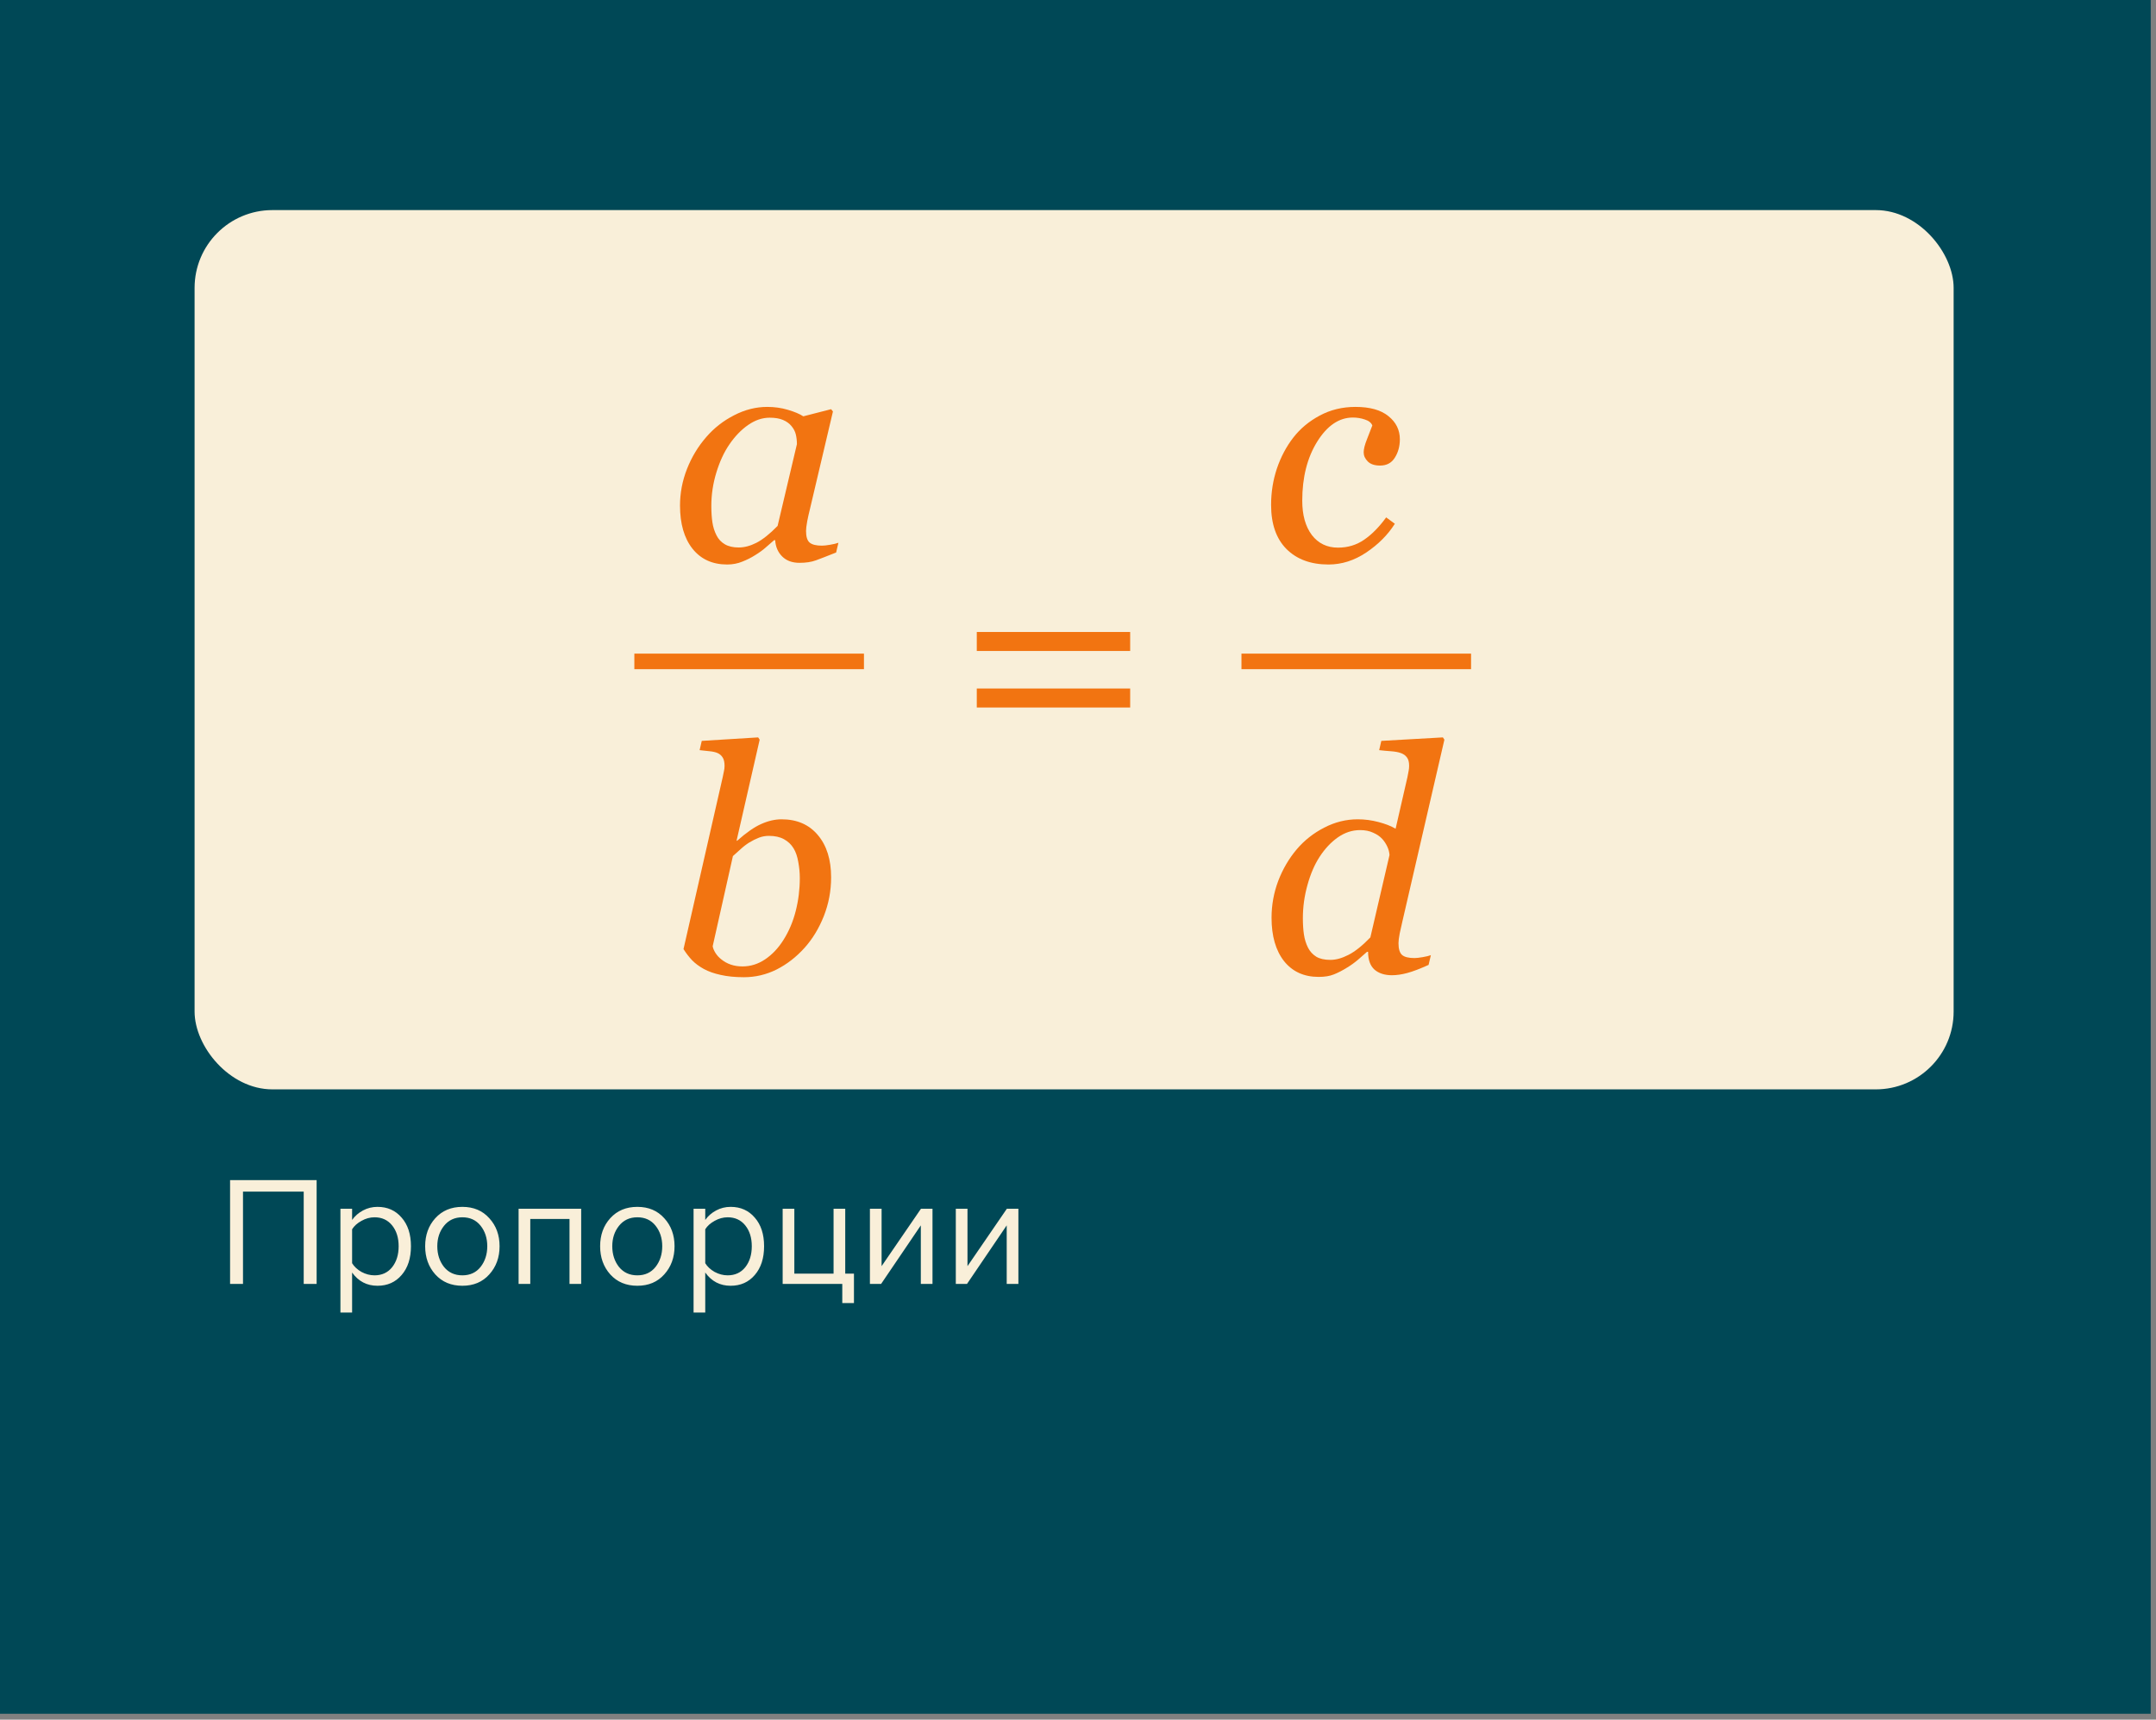
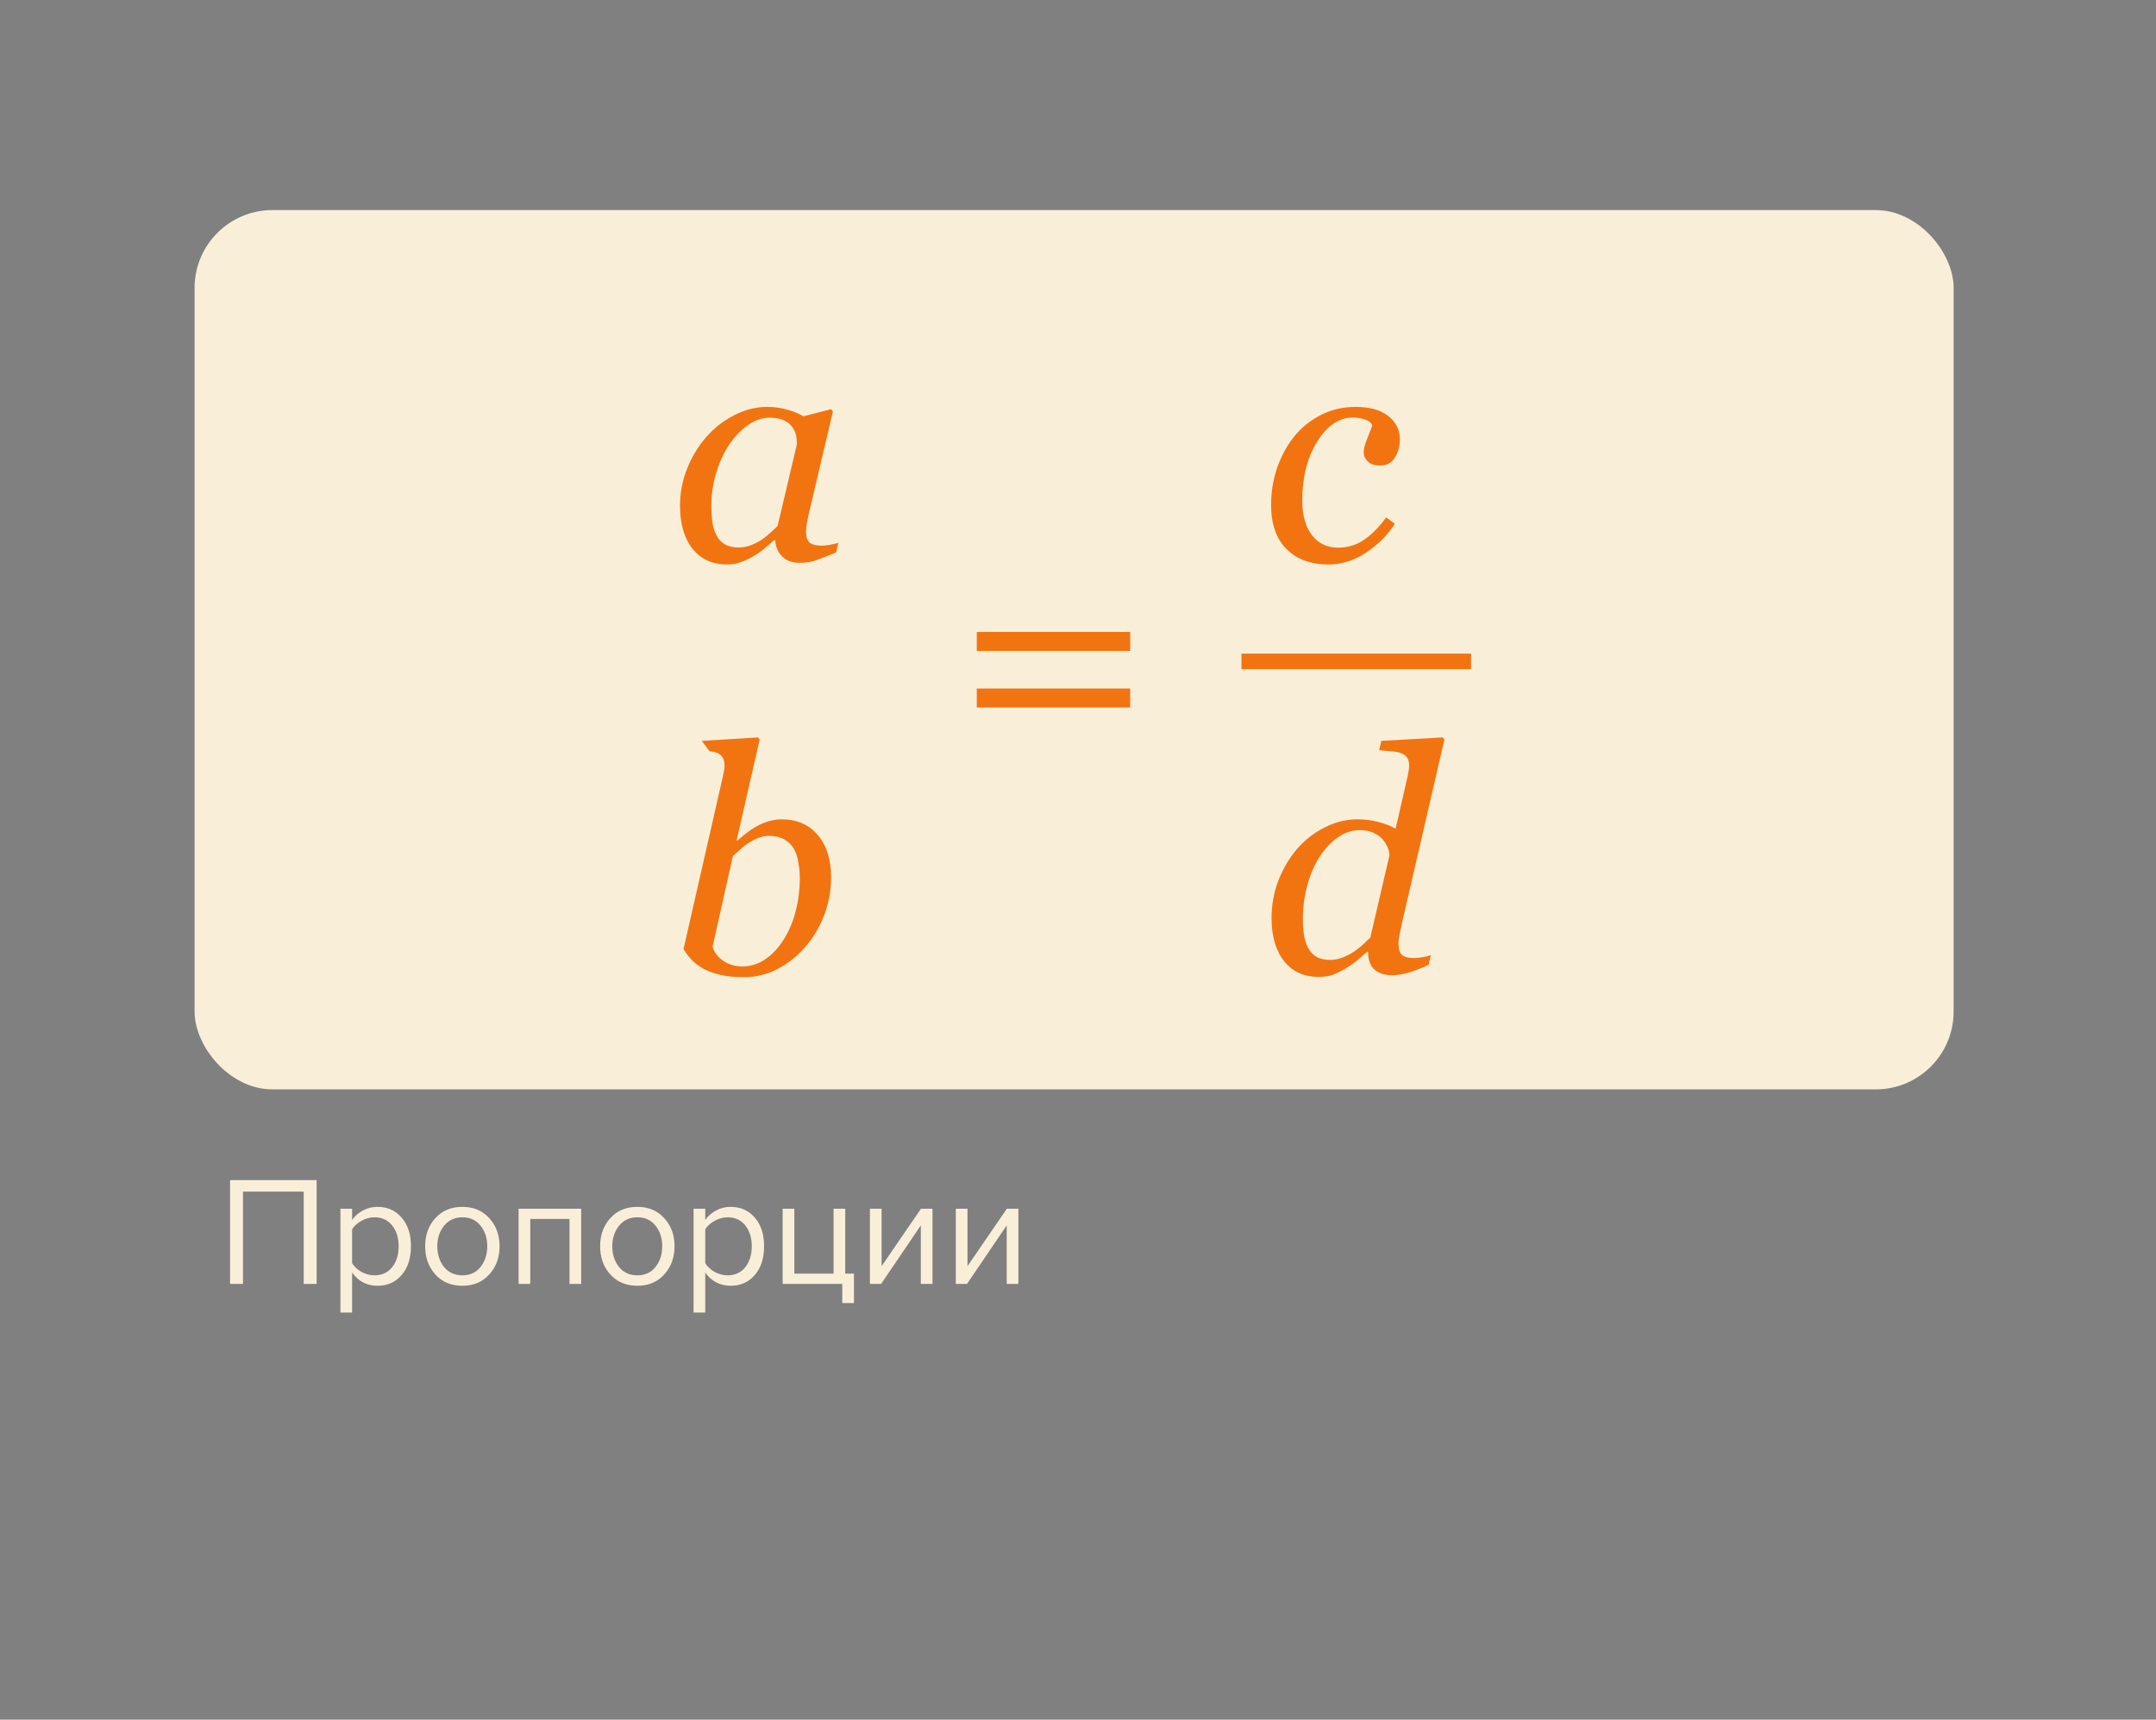
<svg xmlns="http://www.w3.org/2000/svg" width="277" height="221" viewBox="0 0 277 221" fill="none">
  <rect x="0" y="0" width="277" height="221" fill="#808080" stroke="none" />
-   <rect width="276.323" height="220.243" fill="#004856" />
  <rect x="25" y="27" width="226" height="113" rx="10" fill="#F9EFD9" />
  <path d="M40.68 165H39.02V153.14H31.22V165H29.56V151.66H40.68V165ZM48.498 165.24C47.138 165.24 46.052 164.673 45.238 163.54V168.68H43.738V155.34H45.238V156.78C45.598 156.273 46.065 155.867 46.638 155.56C47.212 155.253 47.832 155.1 48.498 155.1C49.778 155.1 50.812 155.56 51.598 156.48C52.398 157.387 52.798 158.613 52.798 160.16C52.798 161.707 52.398 162.94 51.598 163.86C50.812 164.78 49.778 165.24 48.498 165.24ZM48.118 163.9C49.065 163.9 49.818 163.553 50.378 162.86C50.938 162.153 51.218 161.253 51.218 160.16C51.218 159.067 50.938 158.173 50.378 157.48C49.818 156.787 49.065 156.44 48.118 156.44C47.545 156.44 46.985 156.593 46.438 156.9C45.905 157.193 45.505 157.553 45.238 157.98V162.34C45.505 162.78 45.905 163.153 46.438 163.46C46.985 163.753 47.545 163.9 48.118 163.9ZM62.864 163.78C61.997 164.753 60.844 165.24 59.404 165.24C57.964 165.24 56.804 164.753 55.924 163.78C55.057 162.807 54.624 161.6 54.624 160.16C54.624 158.72 55.057 157.52 55.924 156.56C56.804 155.587 57.964 155.1 59.404 155.1C60.844 155.1 61.997 155.587 62.864 156.56C63.744 157.52 64.184 158.72 64.184 160.16C64.184 161.6 63.744 162.807 62.864 163.78ZM57.044 162.82C57.63 163.54 58.417 163.9 59.404 163.9C60.39 163.9 61.17 163.54 61.744 162.82C62.317 162.087 62.604 161.2 62.604 160.16C62.604 159.12 62.317 158.24 61.744 157.52C61.17 156.8 60.39 156.44 59.404 156.44C58.417 156.44 57.63 156.807 57.044 157.54C56.47 158.26 56.184 159.133 56.184 160.16C56.184 161.2 56.47 162.087 57.044 162.82ZM74.669 165H73.169V156.66H68.129V165H66.629V155.34H74.669V165ZM85.344 163.78C84.477 164.753 83.324 165.24 81.884 165.24C80.444 165.24 79.284 164.753 78.404 163.78C77.537 162.807 77.104 161.6 77.104 160.16C77.104 158.72 77.537 157.52 78.404 156.56C79.284 155.587 80.444 155.1 81.884 155.1C83.324 155.1 84.477 155.587 85.344 156.56C86.224 157.52 86.664 158.72 86.664 160.16C86.664 161.6 86.224 162.807 85.344 163.78ZM79.524 162.82C80.111 163.54 80.897 163.9 81.884 163.9C82.871 163.9 83.651 163.54 84.224 162.82C84.797 162.087 85.084 161.2 85.084 160.16C85.084 159.12 84.797 158.24 84.224 157.52C83.651 156.8 82.871 156.44 81.884 156.44C80.897 156.44 80.111 156.807 79.524 157.54C78.951 158.26 78.664 159.133 78.664 160.16C78.664 161.2 78.951 162.087 79.524 162.82ZM93.869 165.24C92.509 165.24 91.423 164.673 90.609 163.54V168.68H89.109V155.34H90.609V156.78C90.969 156.273 91.436 155.867 92.009 155.56C92.583 155.253 93.203 155.1 93.869 155.1C95.149 155.1 96.183 155.56 96.969 156.48C97.769 157.387 98.169 158.613 98.169 160.16C98.169 161.707 97.769 162.94 96.969 163.86C96.183 164.78 95.149 165.24 93.869 165.24ZM93.489 163.9C94.436 163.9 95.189 163.553 95.749 162.86C96.309 162.153 96.589 161.253 96.589 160.16C96.589 159.067 96.309 158.173 95.749 157.48C95.189 156.787 94.436 156.44 93.489 156.44C92.916 156.44 92.356 156.593 91.809 156.9C91.276 157.193 90.876 157.553 90.609 157.98V162.34C90.876 162.78 91.276 163.153 91.809 163.46C92.356 163.753 92.916 163.9 93.489 163.9ZM108.215 167.46V165H100.555V155.34H102.055V163.68H107.095V155.34H108.595V163.68H109.715V167.46H108.215ZM113.206 165H111.766V155.34H113.266V162.72L118.326 155.34H119.806V165H118.306V157.48L113.206 165ZM124.241 165H122.801V155.34H124.301V162.72L129.361 155.34H130.841V165H129.341V157.48L124.241 165Z" fill="#F9EFD9" />
-   <path d="M81.5 85H111" stroke="#F27411" stroke-width="2" />
  <path d="M159.5 85H189" stroke="#F27411" stroke-width="2" />
  <path d="M99.594 69.422H99.457C99.171 69.656 98.826 69.956 98.422 70.32C98.031 70.672 97.569 71.01 97.035 71.336C96.527 71.662 95.974 71.941 95.375 72.176C94.776 72.423 94.125 72.547 93.422 72.547C91.534 72.547 90.049 71.87 88.969 70.516C87.901 69.162 87.367 67.312 87.367 64.969C87.367 63.354 87.667 61.785 88.266 60.262C88.865 58.738 89.691 57.371 90.746 56.16C91.749 55.001 92.94 54.07 94.32 53.367C95.701 52.651 97.12 52.293 98.578 52.293C99.503 52.293 100.382 52.417 101.215 52.664C102.061 52.911 102.725 53.191 103.207 53.504L106.781 52.586L107.016 52.879L104.047 65.477C103.943 65.88 103.832 66.375 103.715 66.961C103.611 67.534 103.559 67.957 103.559 68.231C103.559 68.973 103.715 69.474 104.027 69.734C104.34 69.995 104.867 70.125 105.609 70.125C105.857 70.125 106.208 70.086 106.664 70.008C107.12 69.93 107.471 69.845 107.719 69.754L107.426 71.004C106.254 71.473 105.382 71.811 104.809 72.019C104.236 72.228 103.539 72.332 102.719 72.332C101.781 72.332 101.039 72.059 100.492 71.512C99.945 70.965 99.646 70.268 99.594 69.422ZM102.387 57.078C102.387 56.648 102.341 56.238 102.25 55.848C102.159 55.457 101.97 55.092 101.684 54.754C101.423 54.428 101.065 54.168 100.609 53.973C100.154 53.777 99.581 53.68 98.891 53.68C97.94 53.68 97.016 53.992 96.117 54.617C95.219 55.242 94.412 56.082 93.695 57.137C93.018 58.126 92.465 59.324 92.035 60.73C91.606 62.137 91.391 63.562 91.391 65.008C91.391 65.802 91.436 66.505 91.527 67.117C91.618 67.729 91.794 68.289 92.055 68.797C92.302 69.292 92.66 69.676 93.129 69.949C93.598 70.223 94.19 70.359 94.906 70.359C95.635 70.359 96.397 70.158 97.191 69.754C97.999 69.337 98.904 68.615 99.906 67.586L102.387 57.078Z" fill="#F27411" />
  <path d="M170.691 72.547C168.413 72.547 166.609 71.883 165.281 70.555C163.966 69.227 163.309 67.338 163.309 64.891C163.309 63.263 163.556 61.707 164.051 60.223C164.559 58.725 165.262 57.397 166.16 56.238C167.059 55.079 168.191 54.135 169.559 53.406C170.939 52.664 172.469 52.293 174.148 52.293C176.01 52.293 177.423 52.69 178.387 53.484C179.363 54.266 179.852 55.255 179.852 56.453C179.852 57.352 179.637 58.139 179.207 58.816C178.79 59.493 178.159 59.832 177.312 59.832C176.609 59.832 176.082 59.656 175.73 59.305C175.379 58.953 175.203 58.562 175.203 58.133C175.203 57.716 175.346 57.15 175.633 56.434C175.919 55.704 176.147 55.118 176.316 54.676C176.173 54.324 175.854 54.07 175.359 53.914C174.865 53.745 174.35 53.66 173.816 53.66C172.046 53.66 170.516 54.695 169.227 56.766C167.951 58.823 167.312 61.349 167.312 64.344C167.312 66.193 167.723 67.664 168.543 68.758C169.376 69.838 170.496 70.379 171.902 70.379C173.165 70.379 174.285 70.04 175.262 69.363C176.251 68.686 177.195 67.729 178.094 66.492L179.207 67.312C178.309 68.732 177.085 69.962 175.535 71.004C173.999 72.033 172.384 72.547 170.691 72.547Z" fill="#F27411" />
  <path d="M145.203 83.66H125.496V81.219H145.203V83.66ZM145.203 90.926H125.496V88.484H145.203V90.926Z" fill="#F27411" />
-   <path d="M106.781 112.754C106.781 114.486 106.469 116.146 105.844 117.734C105.219 119.31 104.392 120.671 103.363 121.816C102.309 122.988 101.117 123.913 99.789 124.59C98.461 125.254 97.055 125.586 95.57 125.586C94.451 125.586 93.461 125.488 92.602 125.293C91.755 125.111 91.033 124.857 90.434 124.531C89.822 124.193 89.314 123.815 88.91 123.398C88.507 122.969 88.142 122.493 87.816 121.973L92.856 99.863C92.921 99.564 92.973 99.31 93.012 99.102C93.064 98.88 93.09 98.659 93.09 98.438C93.09 97.969 93.012 97.611 92.856 97.363C92.699 97.103 92.478 96.908 92.191 96.777C91.918 96.66 91.573 96.582 91.156 96.543C90.74 96.504 90.316 96.458 89.887 96.406L90.16 95.215L97.406 94.766L97.602 95.059L94.633 108.047H94.711C95.883 107.005 96.912 106.289 97.797 105.898C98.695 105.495 99.568 105.293 100.414 105.293C102.393 105.293 103.949 105.97 105.082 107.324C106.215 108.665 106.781 110.475 106.781 112.754ZM102.758 112.852C102.758 112.161 102.693 111.471 102.562 110.781C102.445 110.078 102.243 109.492 101.957 109.023C101.658 108.529 101.247 108.138 100.727 107.852C100.206 107.565 99.561 107.422 98.793 107.422C98.337 107.422 97.908 107.5 97.504 107.656C97.1 107.812 96.684 108.021 96.254 108.281C95.876 108.516 95.505 108.802 95.141 109.141C94.789 109.466 94.463 109.759 94.164 110.02L91.566 121.602C91.606 121.862 91.723 122.148 91.918 122.461C92.113 122.773 92.361 123.047 92.66 123.281C93.025 123.581 93.435 123.809 93.891 123.965C94.346 124.121 94.848 124.199 95.394 124.199C96.423 124.199 97.387 123.9 98.285 123.301C99.197 122.689 99.978 121.868 100.629 120.84C101.345 119.72 101.879 118.47 102.23 117.09C102.582 115.71 102.758 114.297 102.758 112.852Z" fill="#F27411" />
+   <path d="M106.781 112.754C106.781 114.486 106.469 116.146 105.844 117.734C105.219 119.31 104.392 120.671 103.363 121.816C102.309 122.988 101.117 123.913 99.789 124.59C98.461 125.254 97.055 125.586 95.57 125.586C94.451 125.586 93.461 125.488 92.602 125.293C91.755 125.111 91.033 124.857 90.434 124.531C89.822 124.193 89.314 123.815 88.91 123.398C88.507 122.969 88.142 122.493 87.816 121.973L92.856 99.863C92.921 99.564 92.973 99.31 93.012 99.102C93.064 98.88 93.09 98.659 93.09 98.438C93.09 97.969 93.012 97.611 92.856 97.363C92.699 97.103 92.478 96.908 92.191 96.777C91.918 96.66 91.573 96.582 91.156 96.543L90.16 95.215L97.406 94.766L97.602 95.059L94.633 108.047H94.711C95.883 107.005 96.912 106.289 97.797 105.898C98.695 105.495 99.568 105.293 100.414 105.293C102.393 105.293 103.949 105.97 105.082 107.324C106.215 108.665 106.781 110.475 106.781 112.754ZM102.758 112.852C102.758 112.161 102.693 111.471 102.562 110.781C102.445 110.078 102.243 109.492 101.957 109.023C101.658 108.529 101.247 108.138 100.727 107.852C100.206 107.565 99.561 107.422 98.793 107.422C98.337 107.422 97.908 107.5 97.504 107.656C97.1 107.812 96.684 108.021 96.254 108.281C95.876 108.516 95.505 108.802 95.141 109.141C94.789 109.466 94.463 109.759 94.164 110.02L91.566 121.602C91.606 121.862 91.723 122.148 91.918 122.461C92.113 122.773 92.361 123.047 92.66 123.281C93.025 123.581 93.435 123.809 93.891 123.965C94.346 124.121 94.848 124.199 95.394 124.199C96.423 124.199 97.387 123.9 98.285 123.301C99.197 122.689 99.978 121.868 100.629 120.84C101.345 119.72 101.879 118.47 102.23 117.09C102.582 115.71 102.758 114.297 102.758 112.852Z" fill="#F27411" />
  <path d="M175.77 122.324H175.633C175.346 122.572 174.975 122.897 174.52 123.301C174.064 123.691 173.589 124.036 173.094 124.336C172.469 124.727 171.889 125.026 171.355 125.234C170.835 125.443 170.19 125.547 169.422 125.547C167.534 125.547 166.049 124.87 164.969 123.516C163.901 122.148 163.367 120.293 163.367 117.949C163.367 116.309 163.654 114.727 164.227 113.203C164.812 111.68 165.607 110.326 166.609 109.141C167.586 107.995 168.758 107.07 170.125 106.367C171.505 105.651 172.944 105.293 174.441 105.293C175.34 105.293 176.232 105.41 177.117 105.645C178.003 105.879 178.732 106.165 179.305 106.504L180.828 99.863C180.906 99.512 180.958 99.238 180.984 99.043C181.023 98.848 181.043 98.633 181.043 98.398C181.043 97.93 180.945 97.572 180.75 97.324C180.568 97.077 180.307 96.894 179.969 96.777C179.656 96.66 179.227 96.582 178.68 96.543C178.133 96.504 177.638 96.458 177.195 96.406L177.469 95.215L185.379 94.766L185.574 95.059L180.164 118.477C180.06 118.906 179.949 119.401 179.832 119.961C179.728 120.508 179.676 120.924 179.676 121.211C179.676 121.953 179.832 122.461 180.145 122.734C180.457 122.995 180.984 123.125 181.727 123.125C181.974 123.125 182.326 123.086 182.781 123.008C183.237 122.93 183.589 122.845 183.836 122.754L183.543 124.004C182.449 124.499 181.544 124.844 180.828 125.039C180.112 125.234 179.448 125.332 178.836 125.332C177.898 125.332 177.15 125.091 176.59 124.609C176.043 124.115 175.77 123.353 175.77 122.324ZM178.523 109.883C178.497 109.505 178.4 109.141 178.23 108.789C178.061 108.424 177.846 108.099 177.586 107.812C177.286 107.487 176.896 107.22 176.414 107.012C175.945 106.79 175.385 106.68 174.734 106.68C173.732 106.68 172.781 106.992 171.883 107.617C170.997 108.242 170.216 109.076 169.539 110.117C168.888 111.12 168.367 112.331 167.977 113.75C167.586 115.156 167.391 116.569 167.391 117.988C167.391 118.783 167.436 119.486 167.527 120.098C167.618 120.71 167.794 121.276 168.055 121.797C168.302 122.279 168.654 122.663 169.109 122.949C169.565 123.223 170.171 123.359 170.926 123.359C171.642 123.359 172.417 123.145 173.25 122.715C174.096 122.285 175.034 121.536 176.062 120.469L178.523 109.883Z" fill="#F27411" />
</svg>